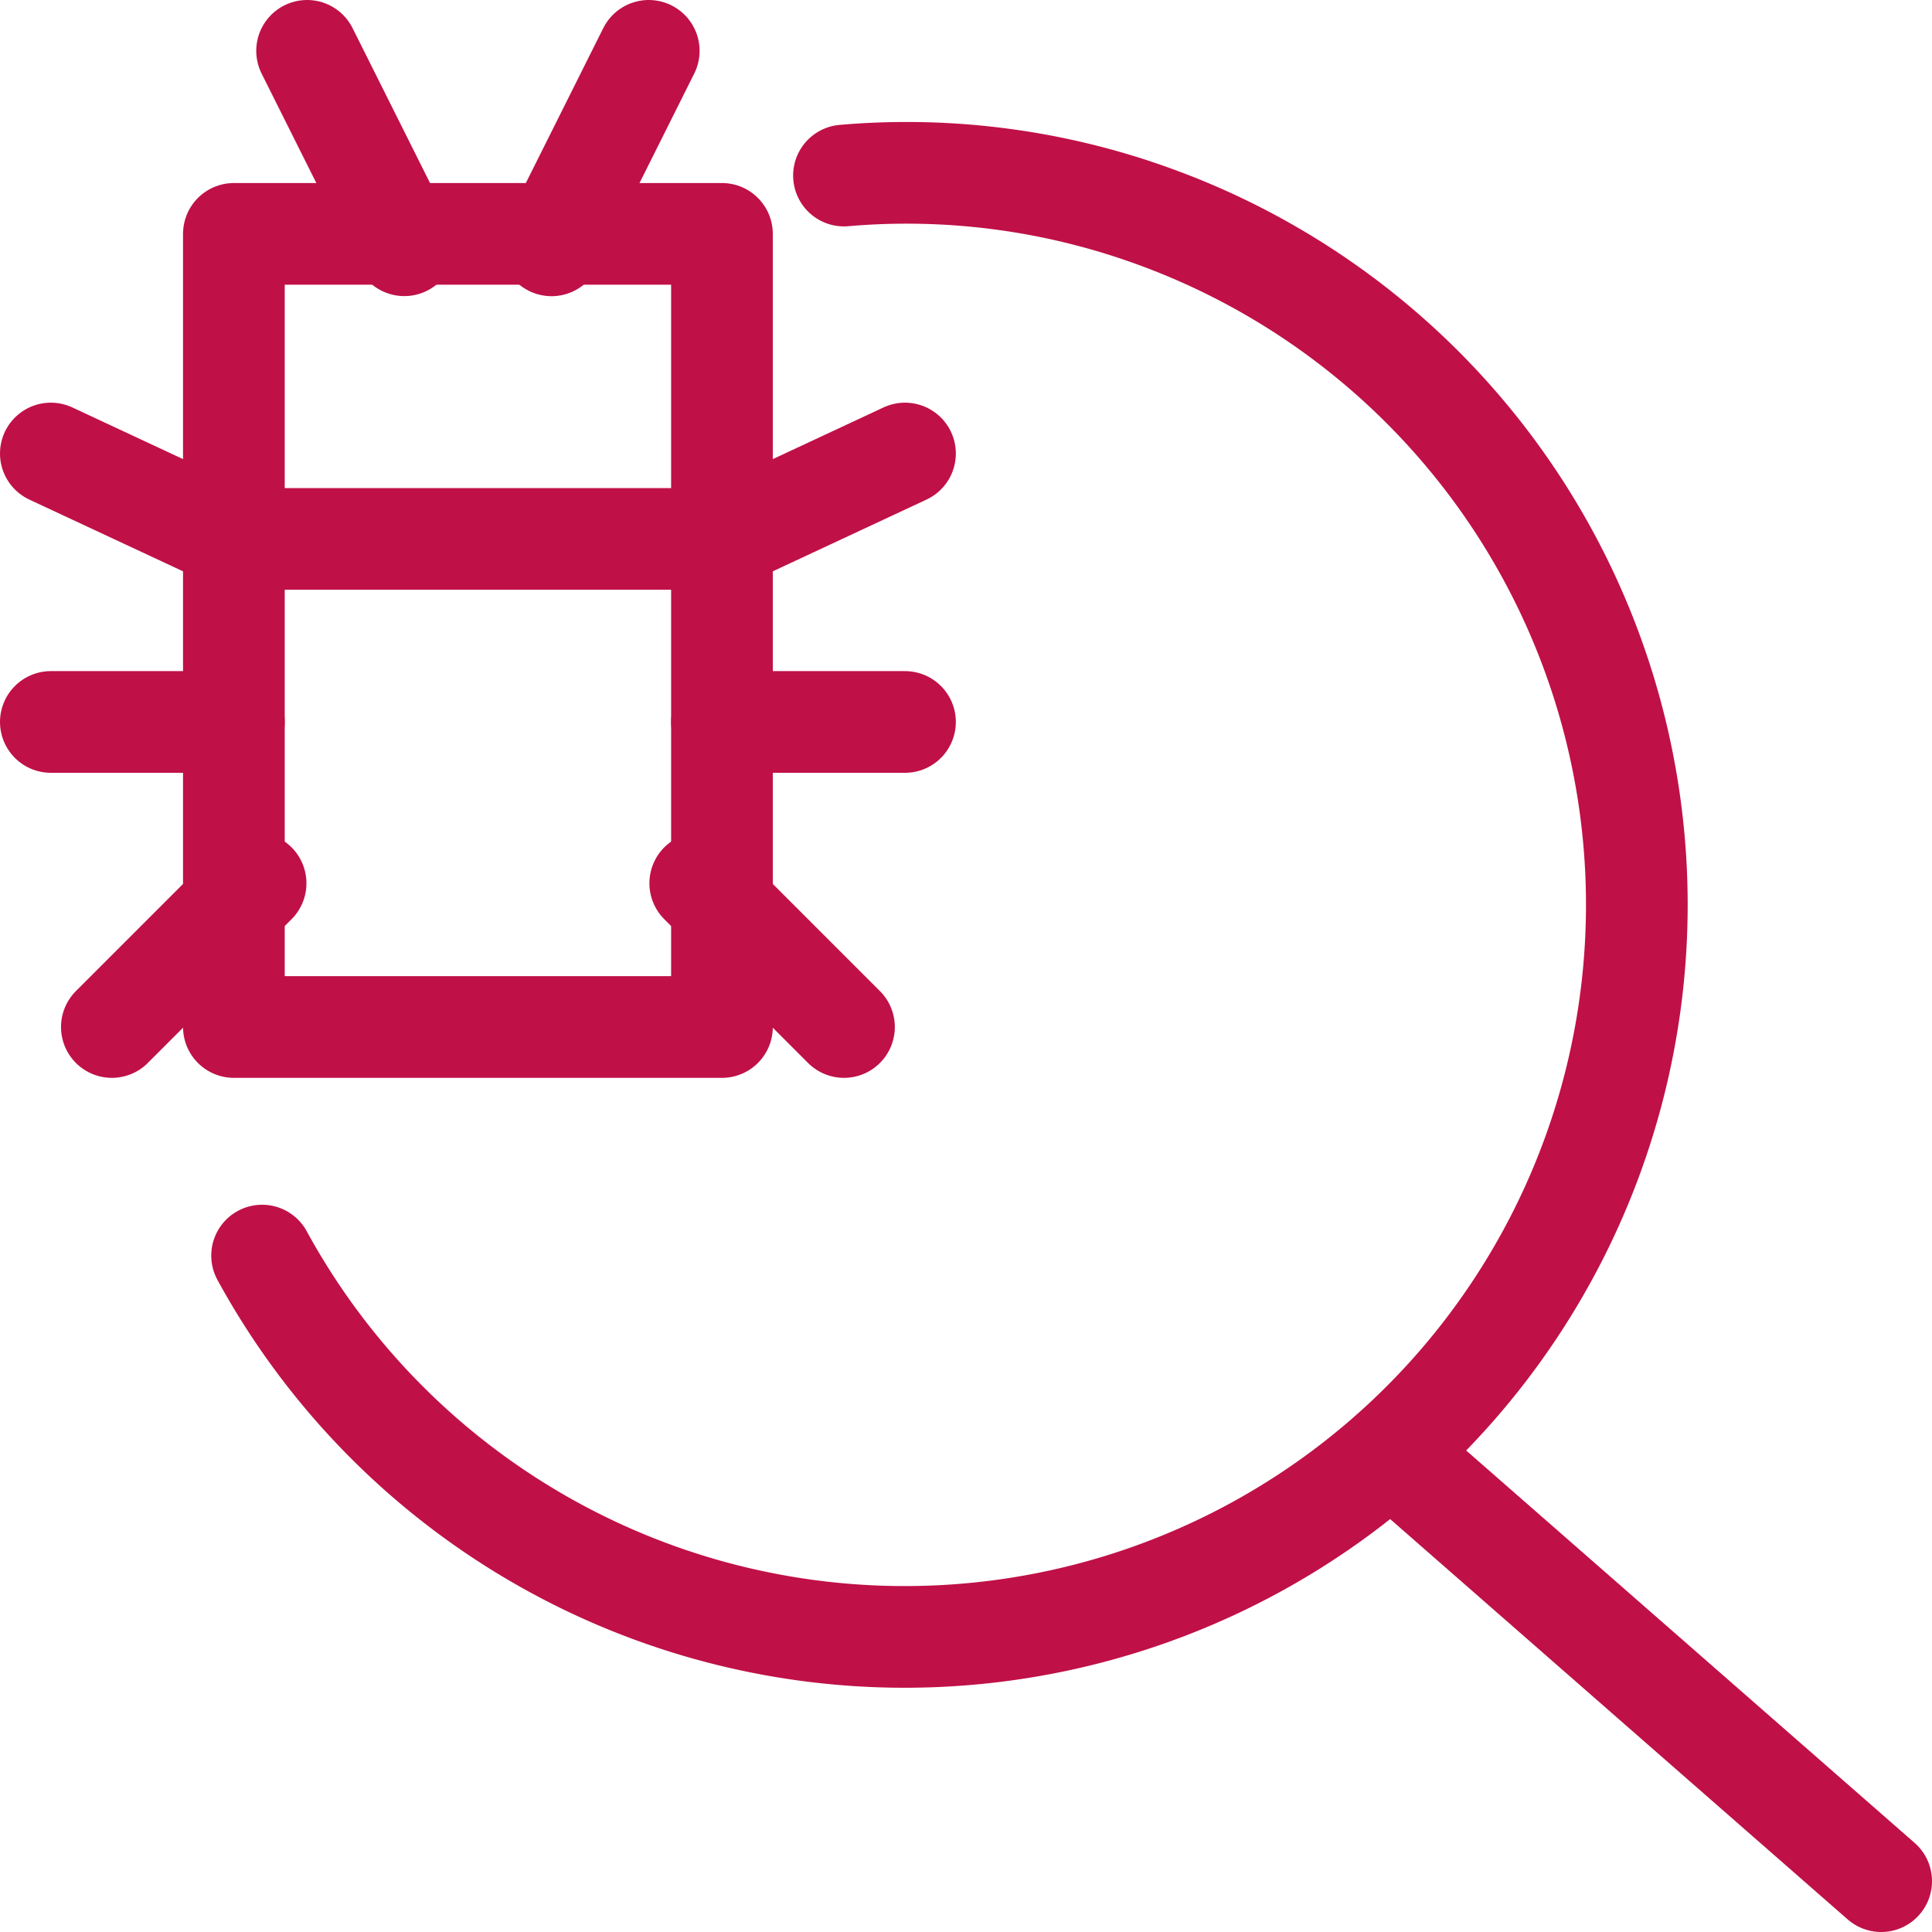
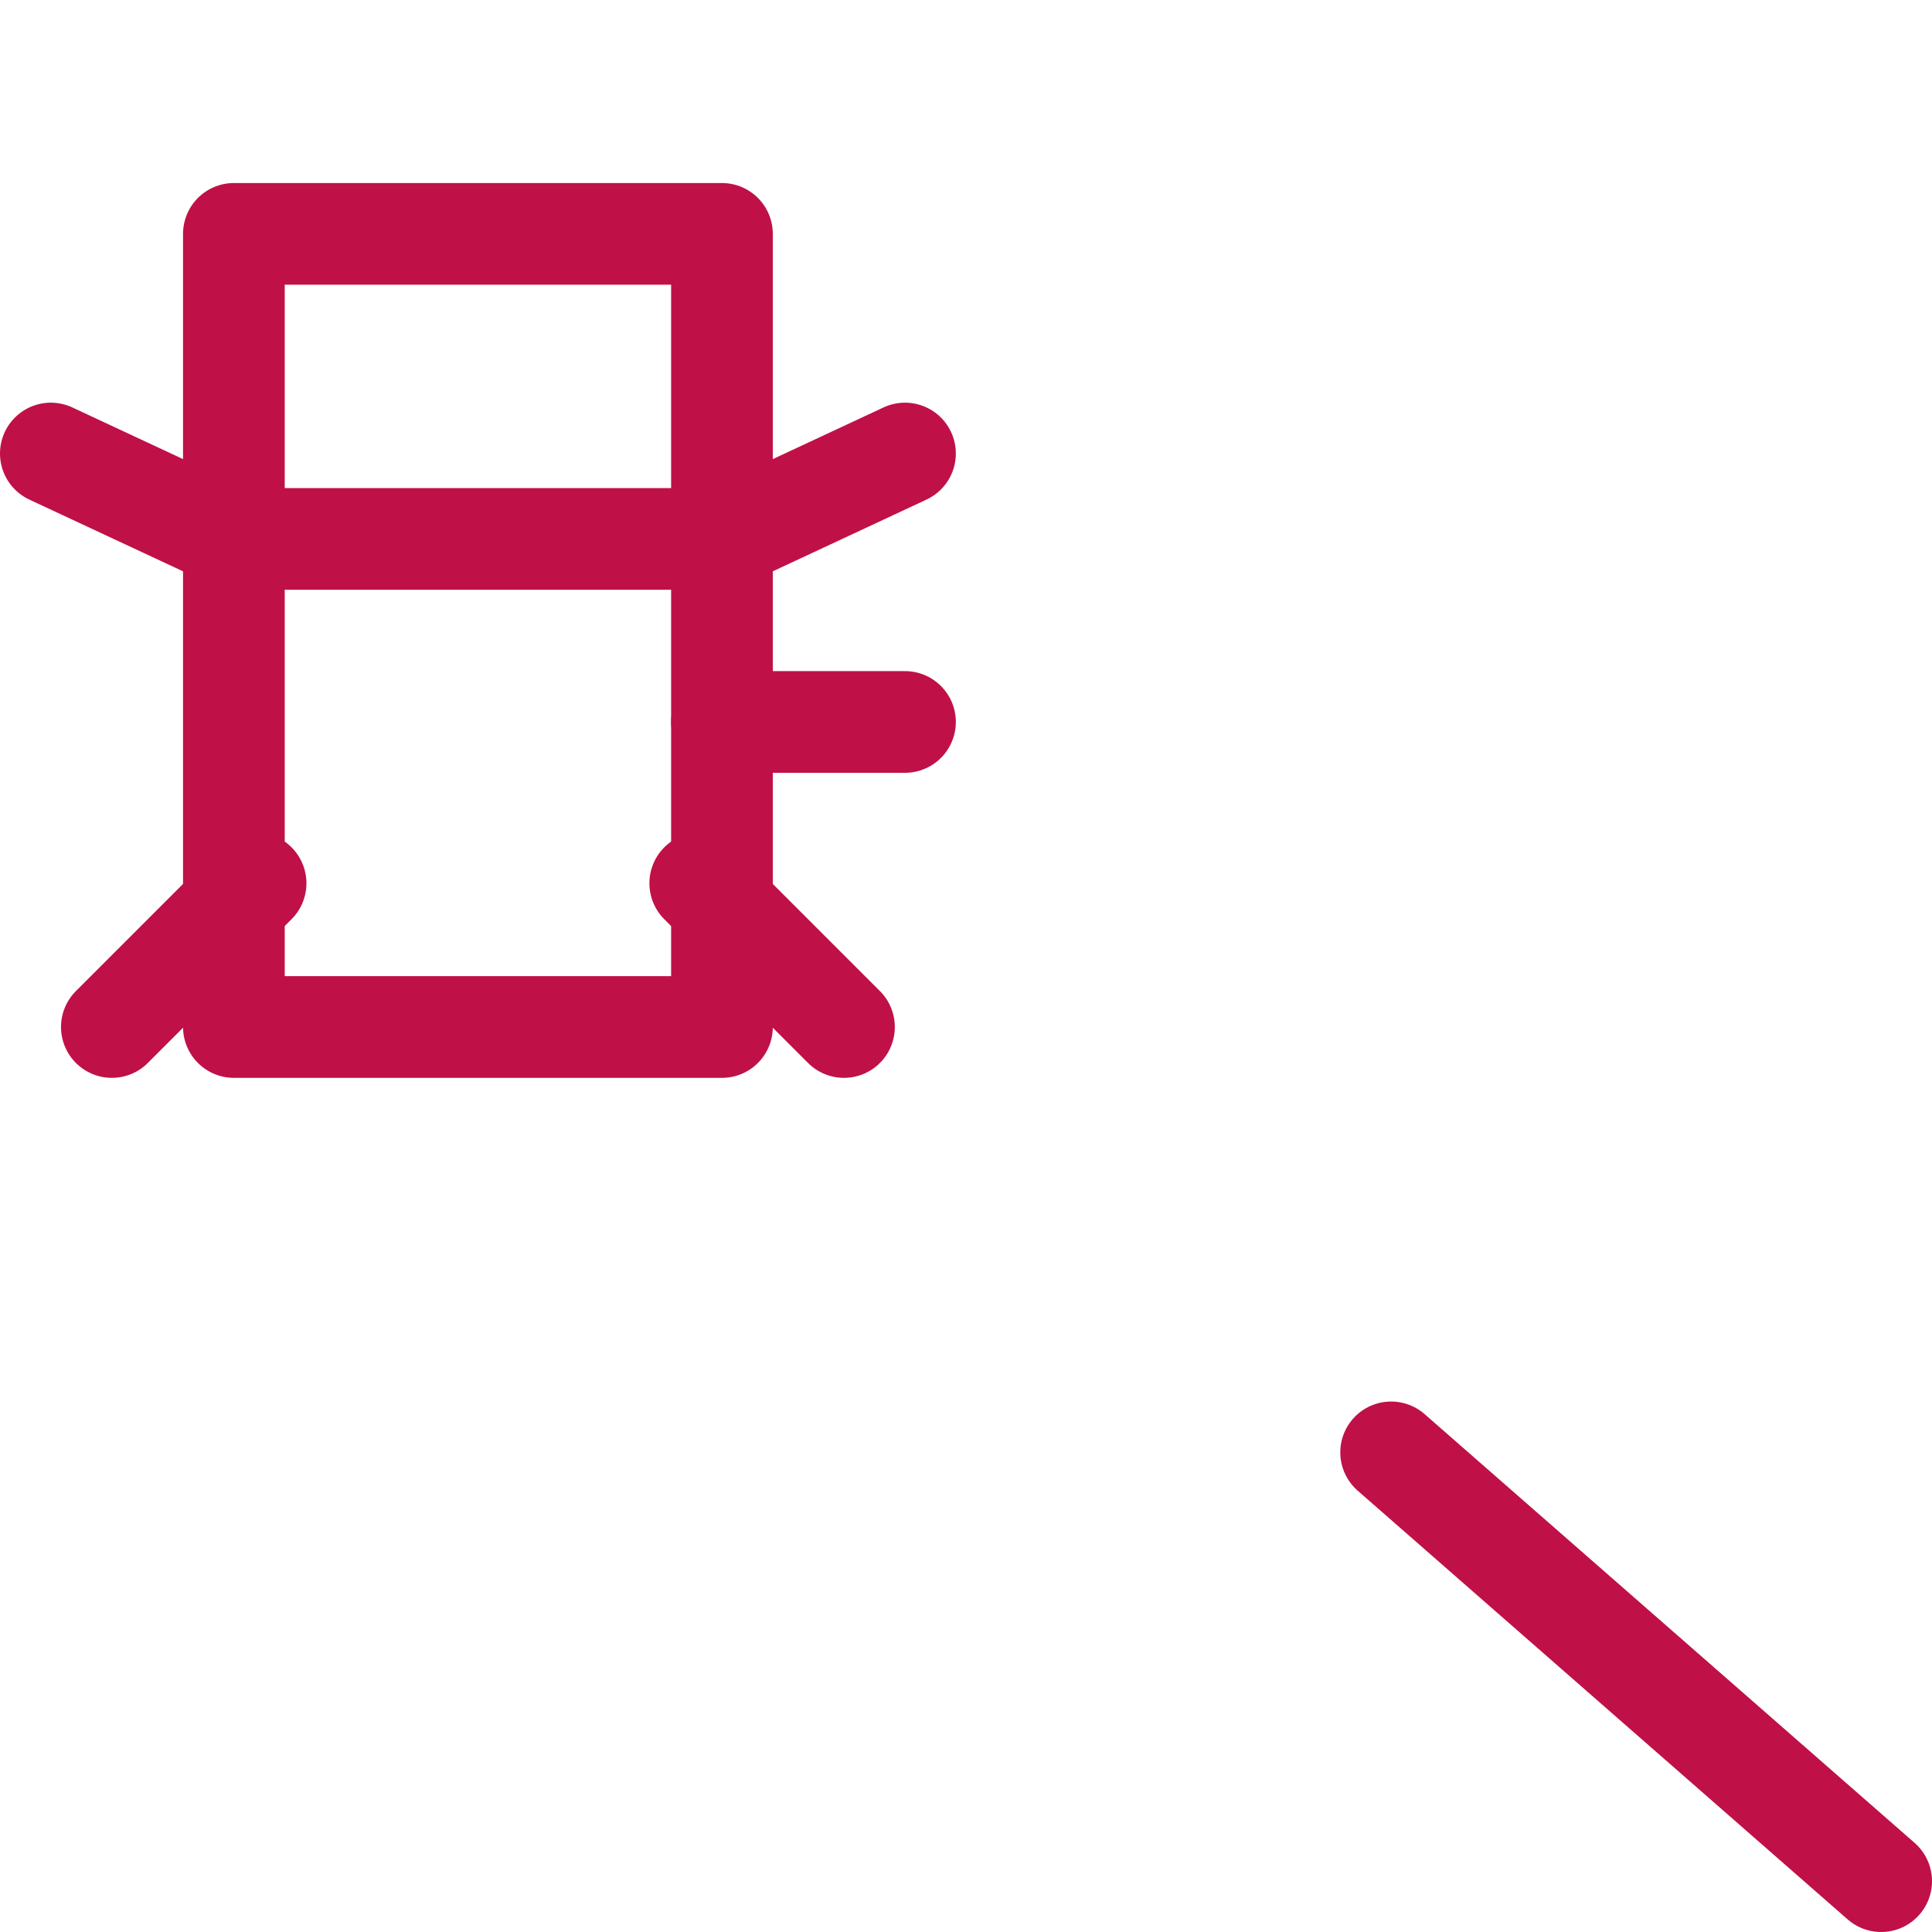
<svg xmlns="http://www.w3.org/2000/svg" viewBox="0.125 0.125 23.75 23.75" stroke-width="1.25">
-   <path d="M10.5 2.283a8.9 8.9 0 0 1 3.824.507A9 9 0 1 1 3.347 15.56" fill="none" stroke="#c01048" stroke-linecap="round" stroke-linejoin="round" />
  <path d="m17.226 17.979 6.024 5.271" fill="none" stroke="#c01048" stroke-linecap="round" stroke-linejoin="round" />
  <path d="M3 6.75h6" fill="none" stroke="#c01048" stroke-linecap="round" stroke-linejoin="round" />
  <path d="M3 6.75.75 5.7" fill="none" stroke="#c01048" stroke-linecap="round" stroke-linejoin="round" />
-   <path d="M3 9H.75" fill="none" stroke="#c01048" stroke-linecap="round" stroke-linejoin="round" />
  <path d="M3.267 10.983 1.5 12.75" fill="none" stroke="#c01048" stroke-linecap="round" stroke-linejoin="round" />
  <path d="m9 6.75 2.25-1.05" fill="none" stroke="#c01048" stroke-linecap="round" stroke-linejoin="round" />
  <path d="M9 9h2.25" fill="none" stroke="#c01048" stroke-linecap="round" stroke-linejoin="round" />
  <path d="M8.733 10.983 10.5 12.75" fill="none" stroke="#c01048" stroke-linecap="round" stroke-linejoin="round" />
-   <path d="M5.095 3.14 3.9.75" fill="none" stroke="#c01048" stroke-linecap="round" stroke-linejoin="round" />
-   <path d="M6.905 3.141 8.1.75" fill="none" stroke="#c01048" stroke-linecap="round" stroke-linejoin="round" />
  <path d="M3 3h6v9.75H3Z" fill="none" stroke="#c01048" stroke-linecap="round" stroke-linejoin="round" />
</svg>